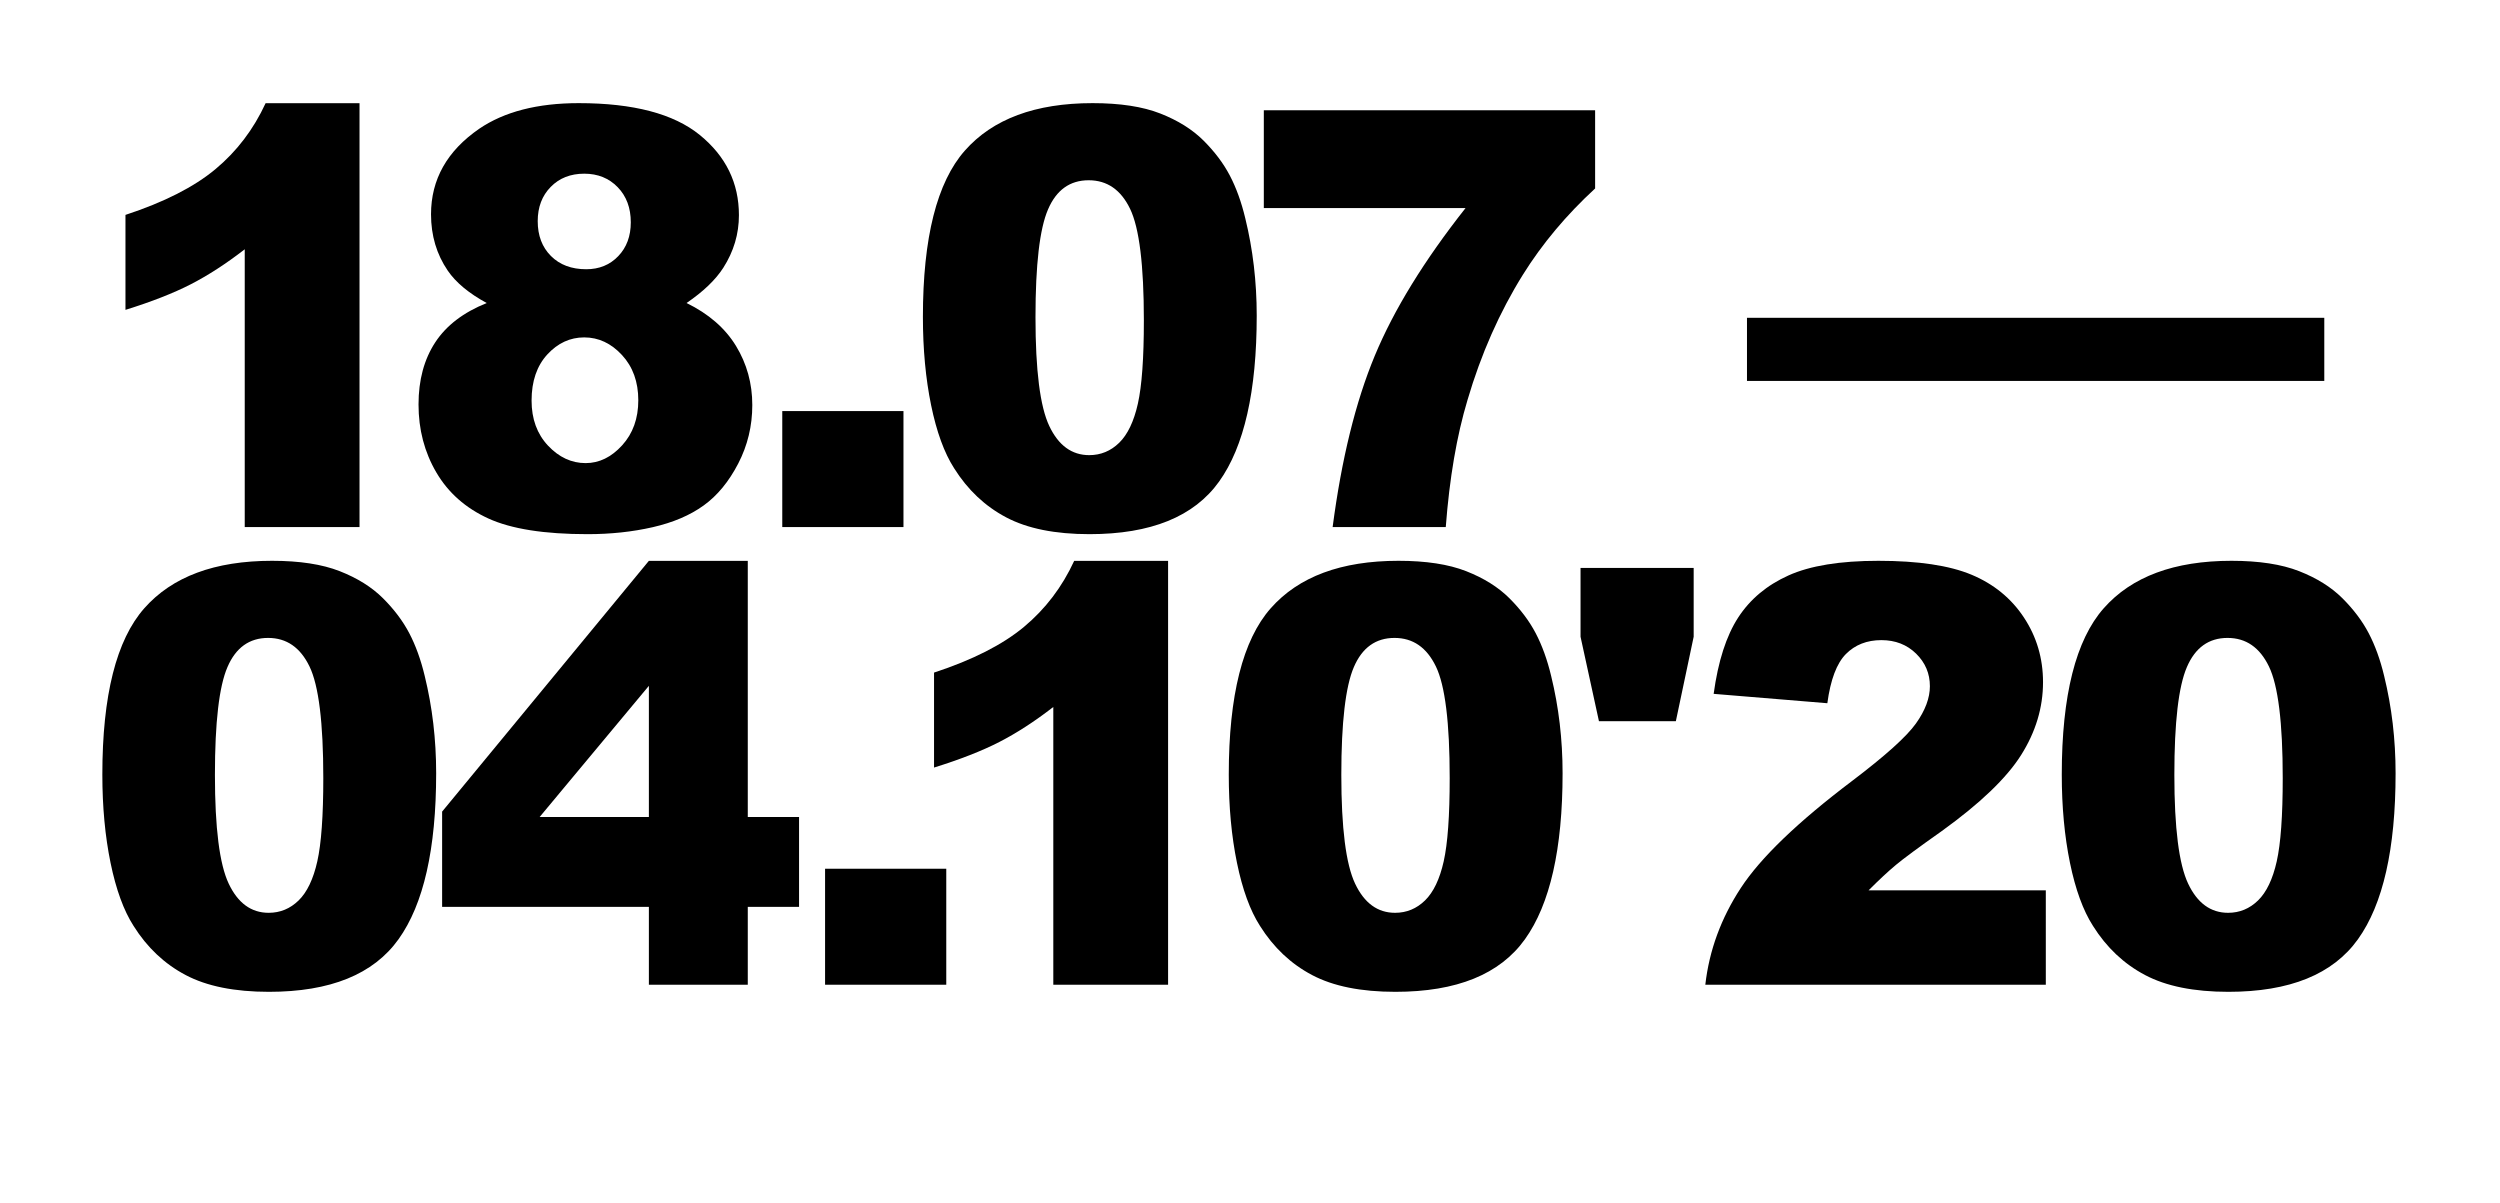
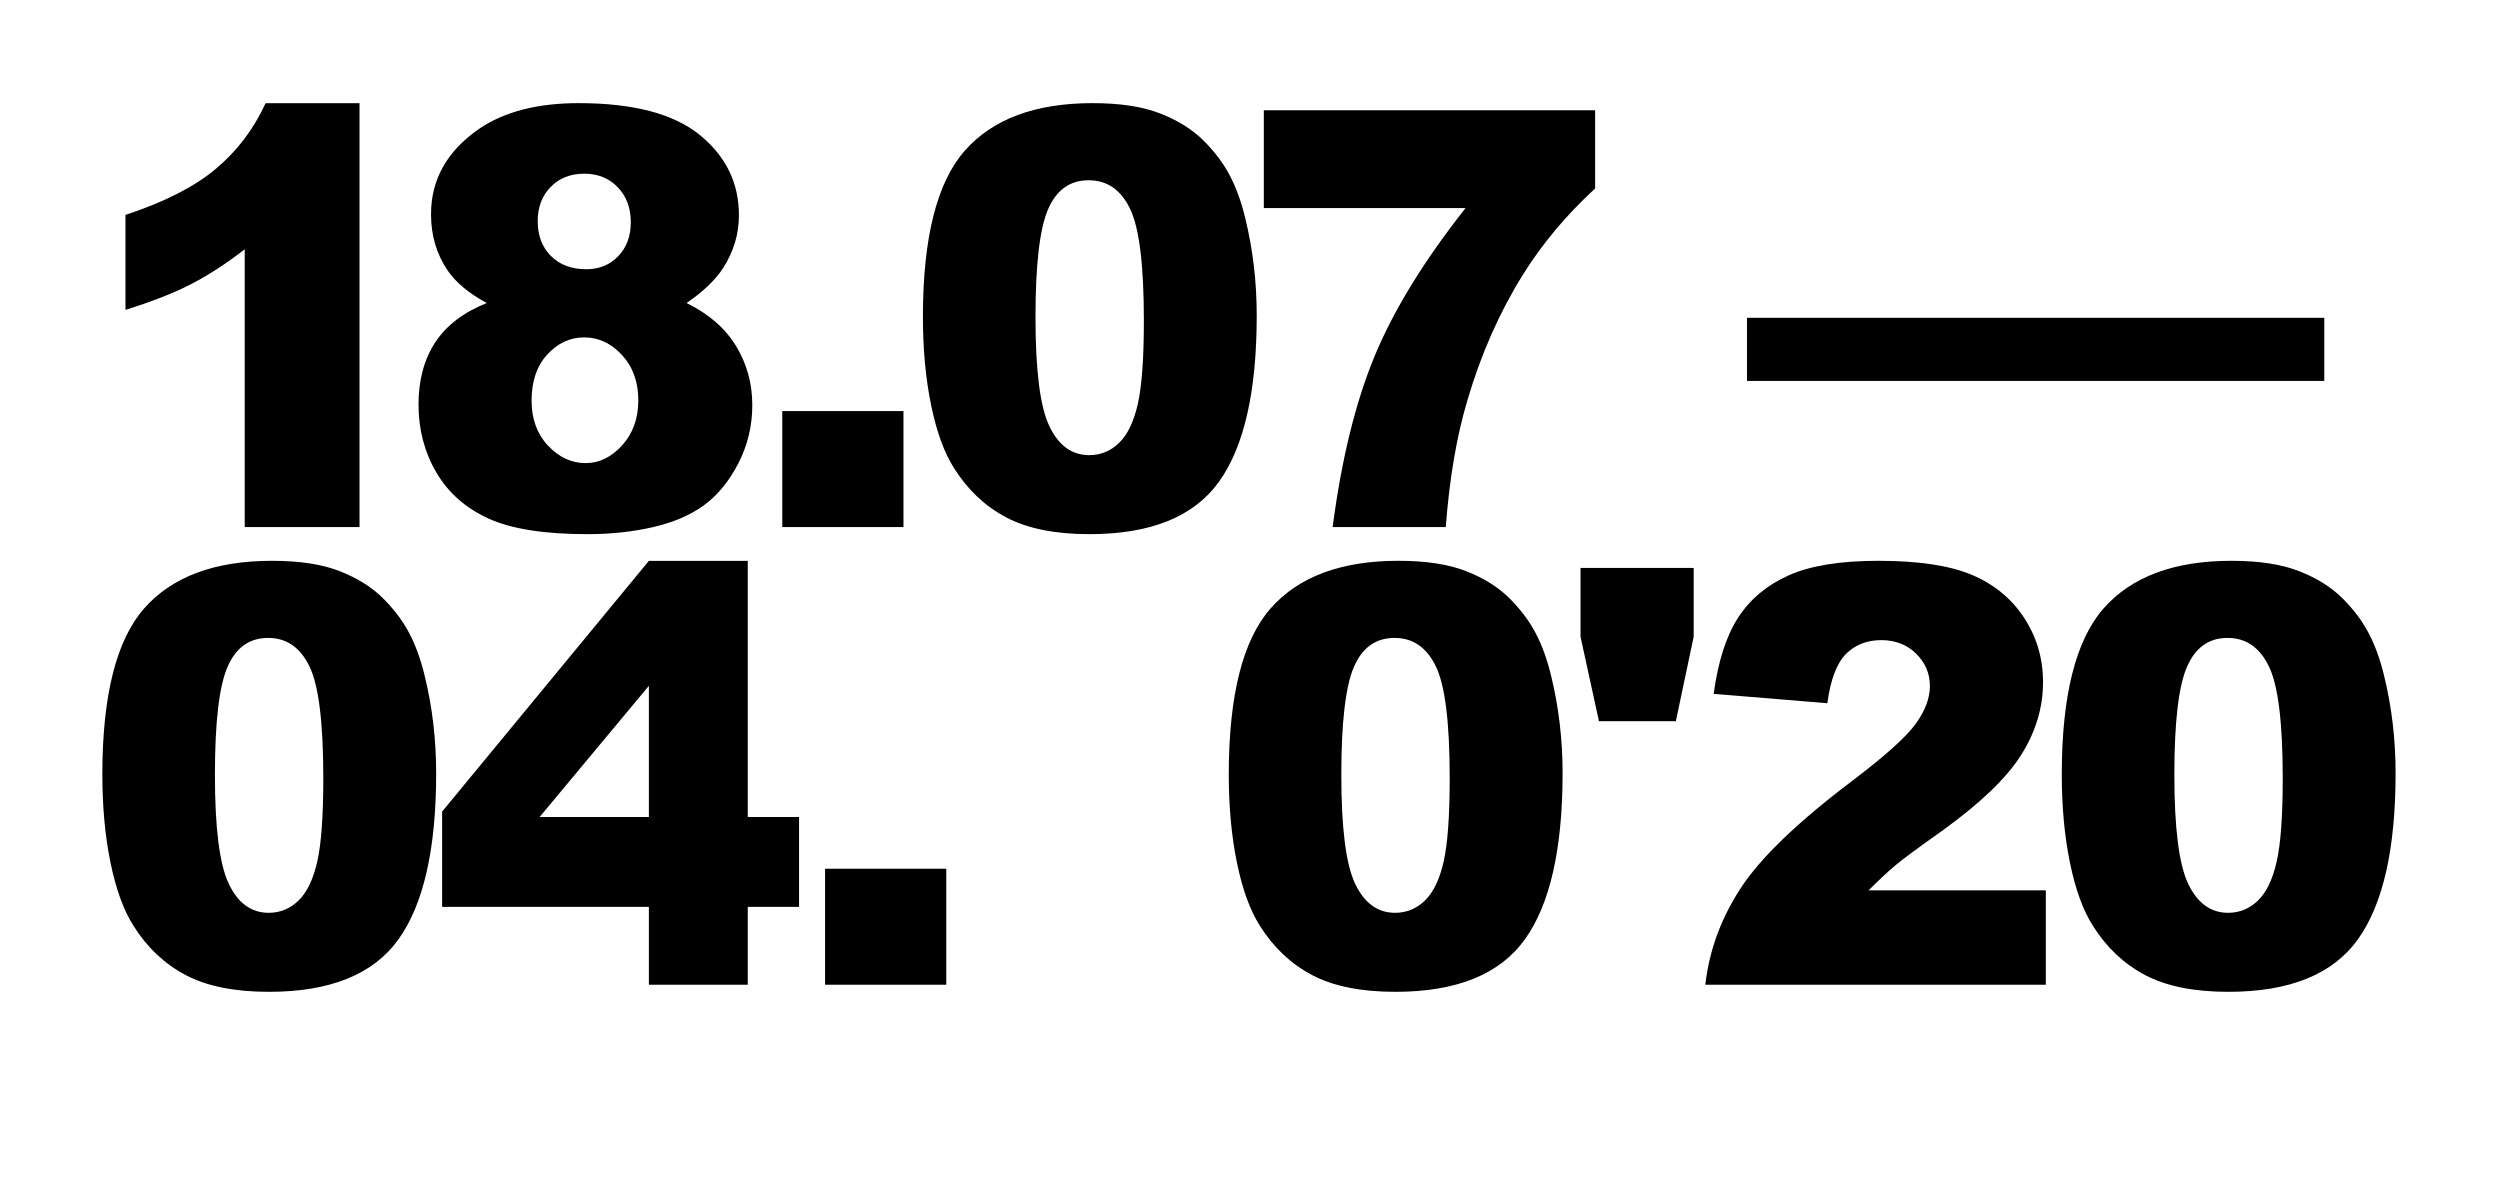
<svg xmlns="http://www.w3.org/2000/svg" version="1.1" id="Layer_1" x="0px" y="0px" viewBox="0 0 725.48 349" style="enable-background:new 0 0 725.48 349;" xml:space="preserve">
  <g>
    <g>
      <g>
        <path d="M104.33,29.94v123.02H71.02V72.34c-5.39,4.18-10.61,7.56-15.65,10.15c-5.04,2.59-11.36,5.06-18.96,7.43V62.36     c11.21-3.68,19.92-8.11,26.12-13.28c6.2-5.17,11.05-11.55,14.55-19.14H104.33z" />
        <path d="M141.25,87.94c-5.17-2.81-8.95-5.94-11.32-9.41c-3.23-4.73-4.85-10.18-4.85-16.34c0-10.12,4.66-18.4,13.99-24.83     c7.28-4.95,16.9-7.43,28.87-7.43c15.85,0,27.56,3.08,35.13,9.24c7.57,6.16,11.36,13.92,11.36,23.27c0,5.45-1.51,10.53-4.53,15.26     c-2.26,3.52-5.82,6.93-10.67,10.23c6.41,3.14,11.2,7.29,14.35,12.46c3.15,5.17,4.73,10.89,4.73,17.16     c0,6.05-1.36,11.7-4.08,16.96c-2.72,5.25-6.06,9.31-10.03,12.17c-3.96,2.86-8.89,4.96-14.8,6.31c-5.9,1.35-12.2,2.02-18.88,2.02     c-12.56,0-22.15-1.51-28.78-4.54s-11.67-7.48-15.12-13.37c-3.45-5.88-5.17-12.46-5.17-19.72c0-7.1,1.62-13.1,4.85-18.03     C129.52,94.44,134.51,90.63,141.25,87.94z M154.26,116.24c0,5.34,1.59,9.69,4.77,13.08c3.18,3.38,6.82,5.07,10.92,5.07     c3.93,0,7.46-1.72,10.59-5.16c3.13-3.44,4.69-7.8,4.69-13.08c0-5.33-1.58-9.71-4.73-13.12c-3.15-3.41-6.81-5.12-10.96-5.12     c-4.1,0-7.67,1.65-10.71,4.95C155.79,106.17,154.26,110.63,154.26,116.24z M156.04,64.18c0,4.18,1.28,7.55,3.84,10.11     c2.56,2.56,5.97,3.84,10.23,3.84c3.77,0,6.87-1.26,9.3-3.8c2.43-2.53,3.64-5.8,3.64-9.82c0-4.18-1.27-7.58-3.8-10.19     c-2.53-2.61-5.77-3.92-9.7-3.92c-3.99,0-7.24,1.28-9.74,3.84C157.3,56.79,156.04,60.11,156.04,64.18z" />
        <path d="M227.01,119.29h35.17v33.66h-35.17V119.29z" />
        <path d="M267.82,91.98c0-22.99,4.06-39.08,12.17-48.27c8.11-9.19,20.47-13.78,37.07-13.78c7.98,0,14.53,1,19.65,3.01     c5.12,2.01,9.3,4.62,12.53,7.84s5.78,6.6,7.64,10.15c1.86,3.55,3.36,7.69,4.49,12.42c2.21,9.02,3.32,18.43,3.32,28.22     c0,21.95-3.64,38.01-10.92,48.18c-7.28,10.18-19.81,15.26-37.6,15.26c-9.97,0-18.03-1.62-24.18-4.87     c-6.14-3.24-11.19-8-15.12-14.27c-2.86-4.46-5.08-10.55-6.67-18.28C268.62,109.87,267.82,101.33,267.82,91.98z M300.49,92.06     c0,15.4,1.33,25.92,4,31.56c2.67,5.64,6.54,8.46,11.6,8.46c3.34,0,6.24-1.2,8.69-3.59c2.45-2.39,4.26-6.17,5.42-11.34     c1.16-5.17,1.74-13.23,1.74-24.17c0-16.06-1.33-26.86-4-32.38c-2.67-5.53-6.67-8.29-12.01-8.29c-5.45,0-9.38,2.82-11.8,8.46     C301.7,66.39,300.49,76.83,300.49,92.06z" />
        <path d="M366.75,32h96.14v22.69c-8.36,7.7-15.34,16.03-20.94,25c-6.79,10.89-12.16,23.02-16.09,36.38     c-3.13,10.4-5.23,22.69-6.31,36.88h-32.83c2.59-19.75,6.66-36.3,12.21-49.67c5.55-13.37,14.34-27.67,26.36-42.9h-58.54V32z" />
      </g>
      <g>
        <path d="M506.96,92.22h167.53v18.32H506.96V92.22z" />
      </g>
      <g>
        <path d="M29.7,224.79c0-22.99,4.06-39.08,12.17-48.27c8.11-9.19,20.47-13.78,37.07-13.78c7.98,0,14.53,1,19.65,3.01     c5.12,2.01,9.3,4.62,12.53,7.84s5.78,6.6,7.64,10.15c1.86,3.55,3.36,7.69,4.49,12.42c2.21,9.02,3.32,18.43,3.32,28.22     c0,21.95-3.64,38.01-10.92,48.18c-7.28,10.18-19.81,15.26-37.6,15.26c-9.97,0-18.03-1.62-24.18-4.87     c-6.14-3.24-11.19-8-15.12-14.27c-2.86-4.46-5.08-10.55-6.67-18.28C30.5,242.68,29.7,234.14,29.7,224.79z M62.37,224.87     c0,15.4,1.33,25.92,4,31.56c2.67,5.64,6.54,8.46,11.6,8.46c3.34,0,6.24-1.2,8.69-3.59c2.45-2.39,4.26-6.17,5.42-11.34     c1.16-5.17,1.74-13.23,1.74-24.17c0-16.06-1.33-26.86-4-32.38c-2.67-5.53-6.67-8.29-12.01-8.29c-5.45,0-9.38,2.82-11.8,8.46     C63.58,199.2,62.37,209.64,62.37,224.87z" />
        <path d="M188.3,263.16h-60v-27.64l60-72.77h28.7v74.34h14.88v26.07h-14.88v22.61h-28.7V263.16z M188.3,237.08v-38.06l-31.7,38.06     H188.3z" />
        <path d="M239.43,252.1h35.17v33.66h-35.17V252.1z" />
-         <path d="M338.97,162.75v123.02h-33.31v-80.61c-5.39,4.18-10.61,7.56-15.65,10.15c-5.04,2.59-11.36,5.06-18.96,7.43v-27.56     c11.21-3.68,19.92-8.11,26.12-13.28c6.2-5.17,11.05-11.55,14.55-19.14H338.97z" />
        <path d="M356.58,224.79c0-22.99,4.06-39.08,12.17-48.27c8.11-9.19,20.47-13.78,37.07-13.78c7.98,0,14.53,1,19.65,3.01     c5.12,2.01,9.3,4.62,12.53,7.84s5.78,6.6,7.64,10.15c1.86,3.55,3.36,7.69,4.49,12.42c2.21,9.02,3.32,18.43,3.32,28.22     c0,21.95-3.64,38.01-10.92,48.18c-7.28,10.18-19.81,15.26-37.6,15.26c-9.97,0-18.03-1.62-24.18-4.87     c-6.14-3.24-11.19-8-15.12-14.27c-2.86-4.46-5.08-10.55-6.67-18.28C357.37,242.68,356.58,234.14,356.58,224.79z M389.24,224.87     c0,15.4,1.33,25.92,4,31.56c2.67,5.64,6.54,8.46,11.6,8.46c3.34,0,6.24-1.2,8.69-3.59c2.45-2.39,4.26-6.17,5.42-11.34     c1.16-5.17,1.74-13.23,1.74-24.17c0-16.06-1.33-26.86-4-32.38c-2.67-5.53-6.67-8.29-12.01-8.29c-5.45,0-9.38,2.82-11.8,8.46     C390.46,199.2,389.24,209.64,389.24,224.87z" />
        <path d="M458.66,164.81h32.83v19.97l-5.17,24.5H464l-5.34-24.5V164.81z" />
        <path d="M593.68,285.76h-98.81c1.13-9.96,4.57-19.32,10.31-28.09c5.74-8.77,16.51-19.13,32.3-31.06     c9.65-7.31,15.82-12.87,18.52-16.67c2.7-3.79,4.04-7.4,4.04-10.81c0-3.68-1.33-6.83-4-9.45c-2.67-2.61-6.02-3.92-10.07-3.92     c-4.2,0-7.64,1.35-10.31,4.04c-2.67,2.7-4.46,7.45-5.38,14.27l-32.99-2.72c1.29-9.46,3.67-16.84,7.12-22.15     c3.45-5.31,8.31-9.38,14.59-12.21c6.28-2.83,14.97-4.25,26.08-4.25c11.59,0,20.6,1.35,27.05,4.04c6.44,2.7,11.51,6.83,15.2,12.42     c3.69,5.58,5.54,11.84,5.54,18.77c0,7.37-2.12,14.41-6.35,21.12c-4.23,6.71-11.93,14.08-23.08,22.11     c-6.63,4.68-11.06,7.95-13.3,9.82c-2.24,1.87-4.87,4.32-7.88,7.34h51.42V285.76z" />
        <path d="M598.31,224.79c0-22.99,4.06-39.08,12.17-48.27c8.11-9.19,20.47-13.78,37.07-13.78c7.98,0,14.53,1,19.65,3.01     c5.12,2.01,9.3,4.62,12.53,7.84s5.78,6.6,7.64,10.15c1.86,3.55,3.36,7.69,4.49,12.42c2.21,9.02,3.32,18.43,3.32,28.22     c0,21.95-3.64,38.01-10.92,48.18c-7.28,10.18-19.81,15.26-37.6,15.26c-9.97,0-18.03-1.62-24.18-4.87     c-6.14-3.24-11.19-8-15.12-14.27c-2.86-4.46-5.08-10.55-6.67-18.28C599.11,242.68,598.31,234.14,598.31,224.79z M630.98,224.87     c0,15.4,1.33,25.92,4,31.56c2.67,5.64,6.54,8.46,11.6,8.46c3.34,0,6.24-1.2,8.69-3.59c2.45-2.39,4.26-6.17,5.42-11.34     c1.16-5.17,1.74-13.23,1.74-24.17c0-16.06-1.33-26.86-4-32.38c-2.67-5.53-6.67-8.29-12.01-8.29c-5.45,0-9.38,2.82-11.8,8.46     C632.19,199.2,630.98,209.64,630.98,224.87z" />
      </g>
    </g>
  </g>
</svg>